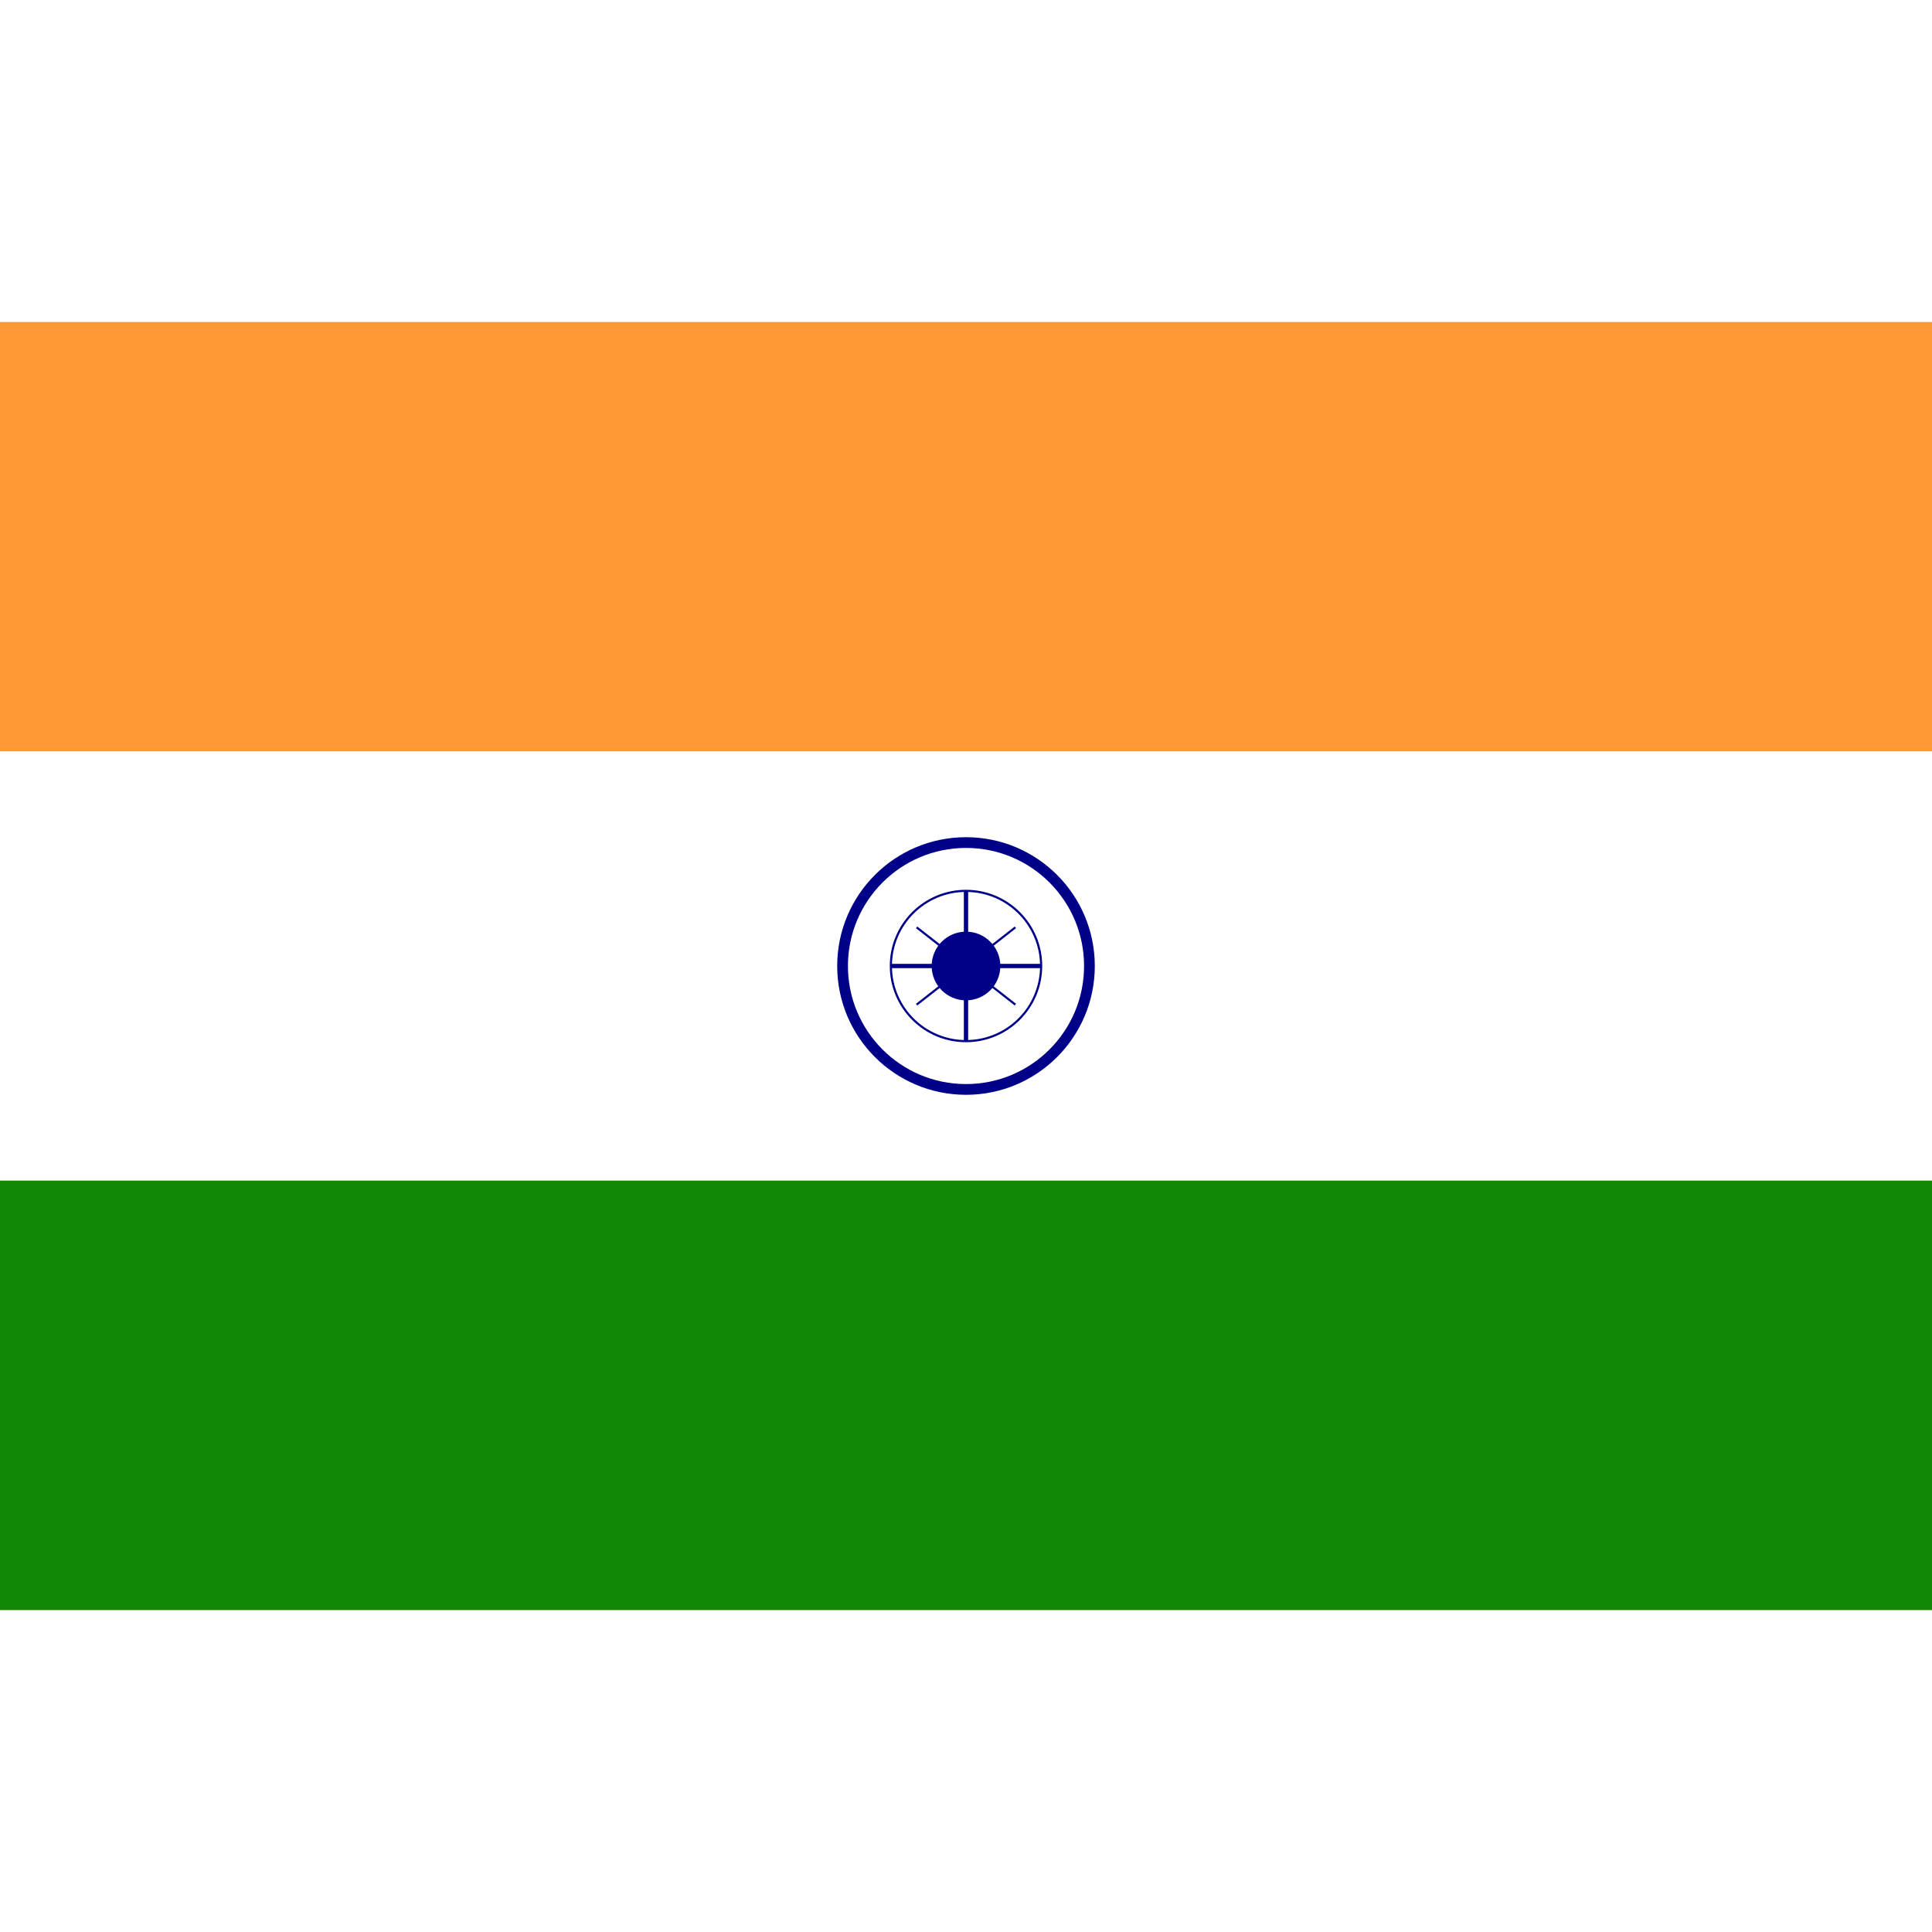
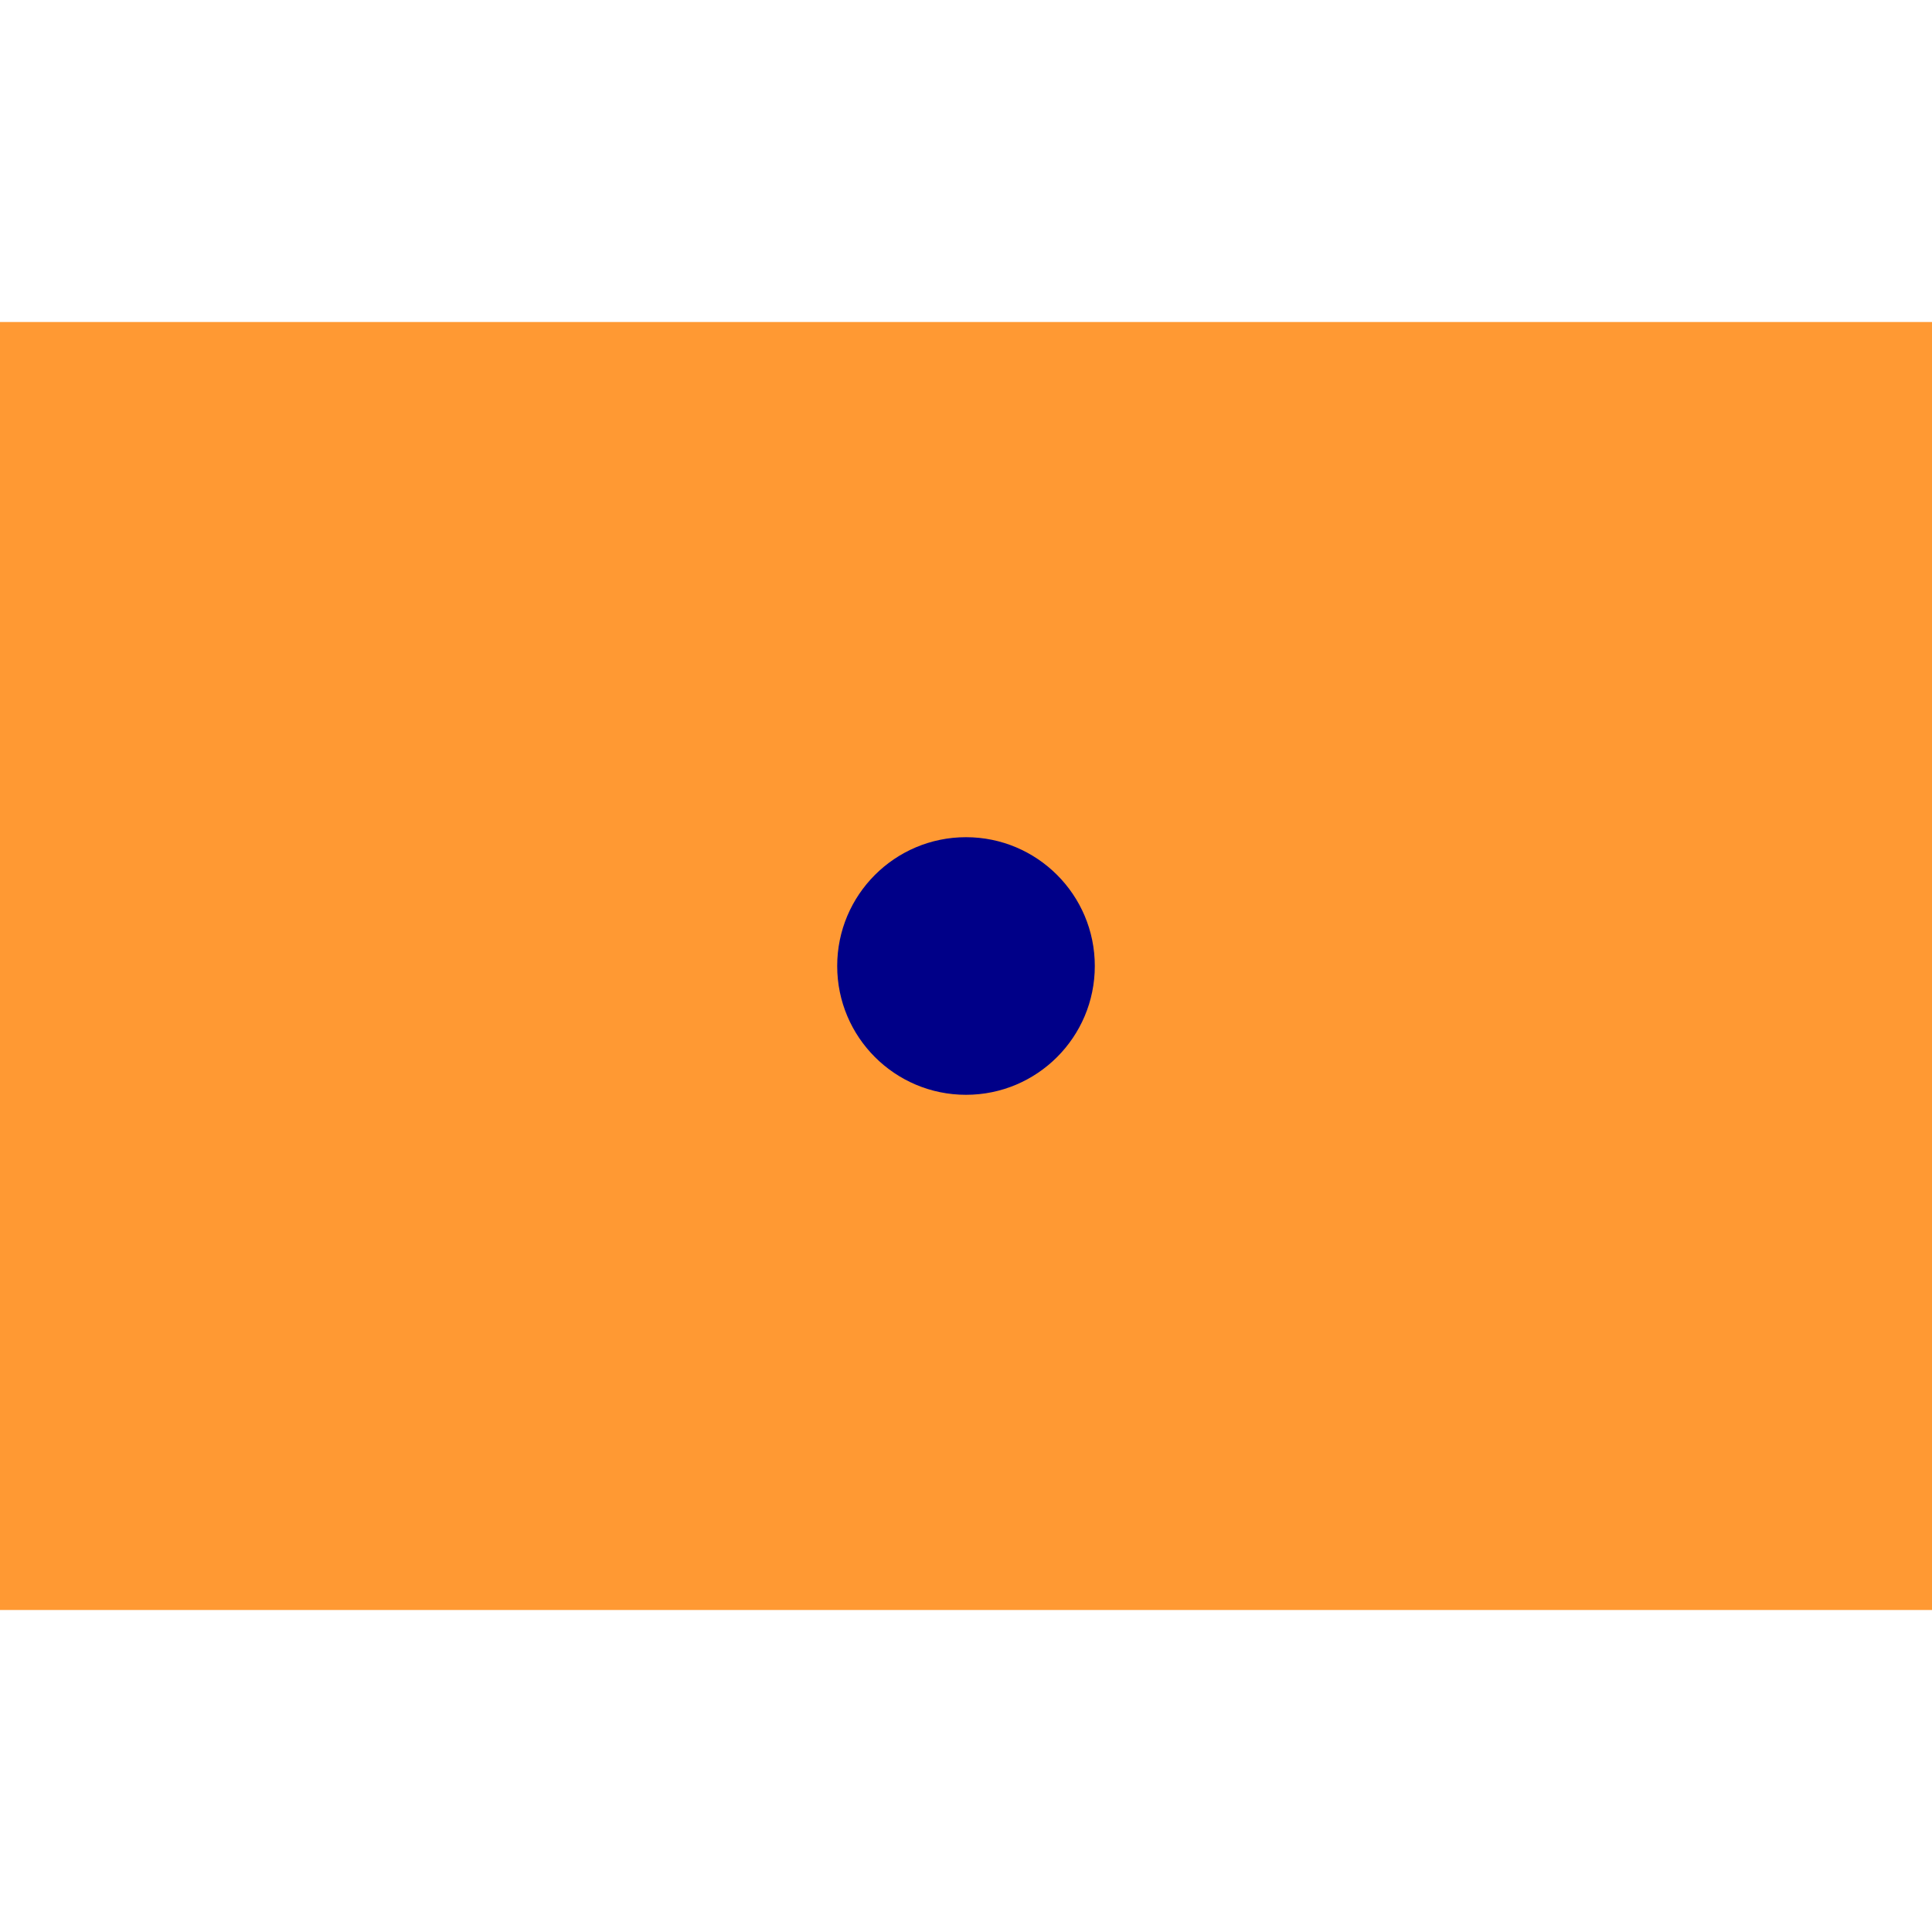
<svg xmlns="http://www.w3.org/2000/svg" viewBox="0 0 900 600" width="24" height="24">
  <rect width="900" height="600" fill="#f93" />
-   <rect width="900" height="200" fill="#fff" y="200" />
-   <rect width="900" height="200" fill="#128807" y="400" />
  <circle cx="450" cy="300" r="60" fill="#008" />
-   <circle cx="450" cy="300" r="55" fill="#fff" />
  <circle cx="450" cy="300" r="16" fill="#008" />
  <g stroke="#008" stroke-width="1">
-     <circle cx="450" cy="300" r="35" fill="none" />
    <path d="M 450,265 L 450,335 M 415,300 L 485,300" stroke-width="2" />
    <path d="M 427,282 L 473,318 M 427,318 L 473,282" />
  </g>
</svg>